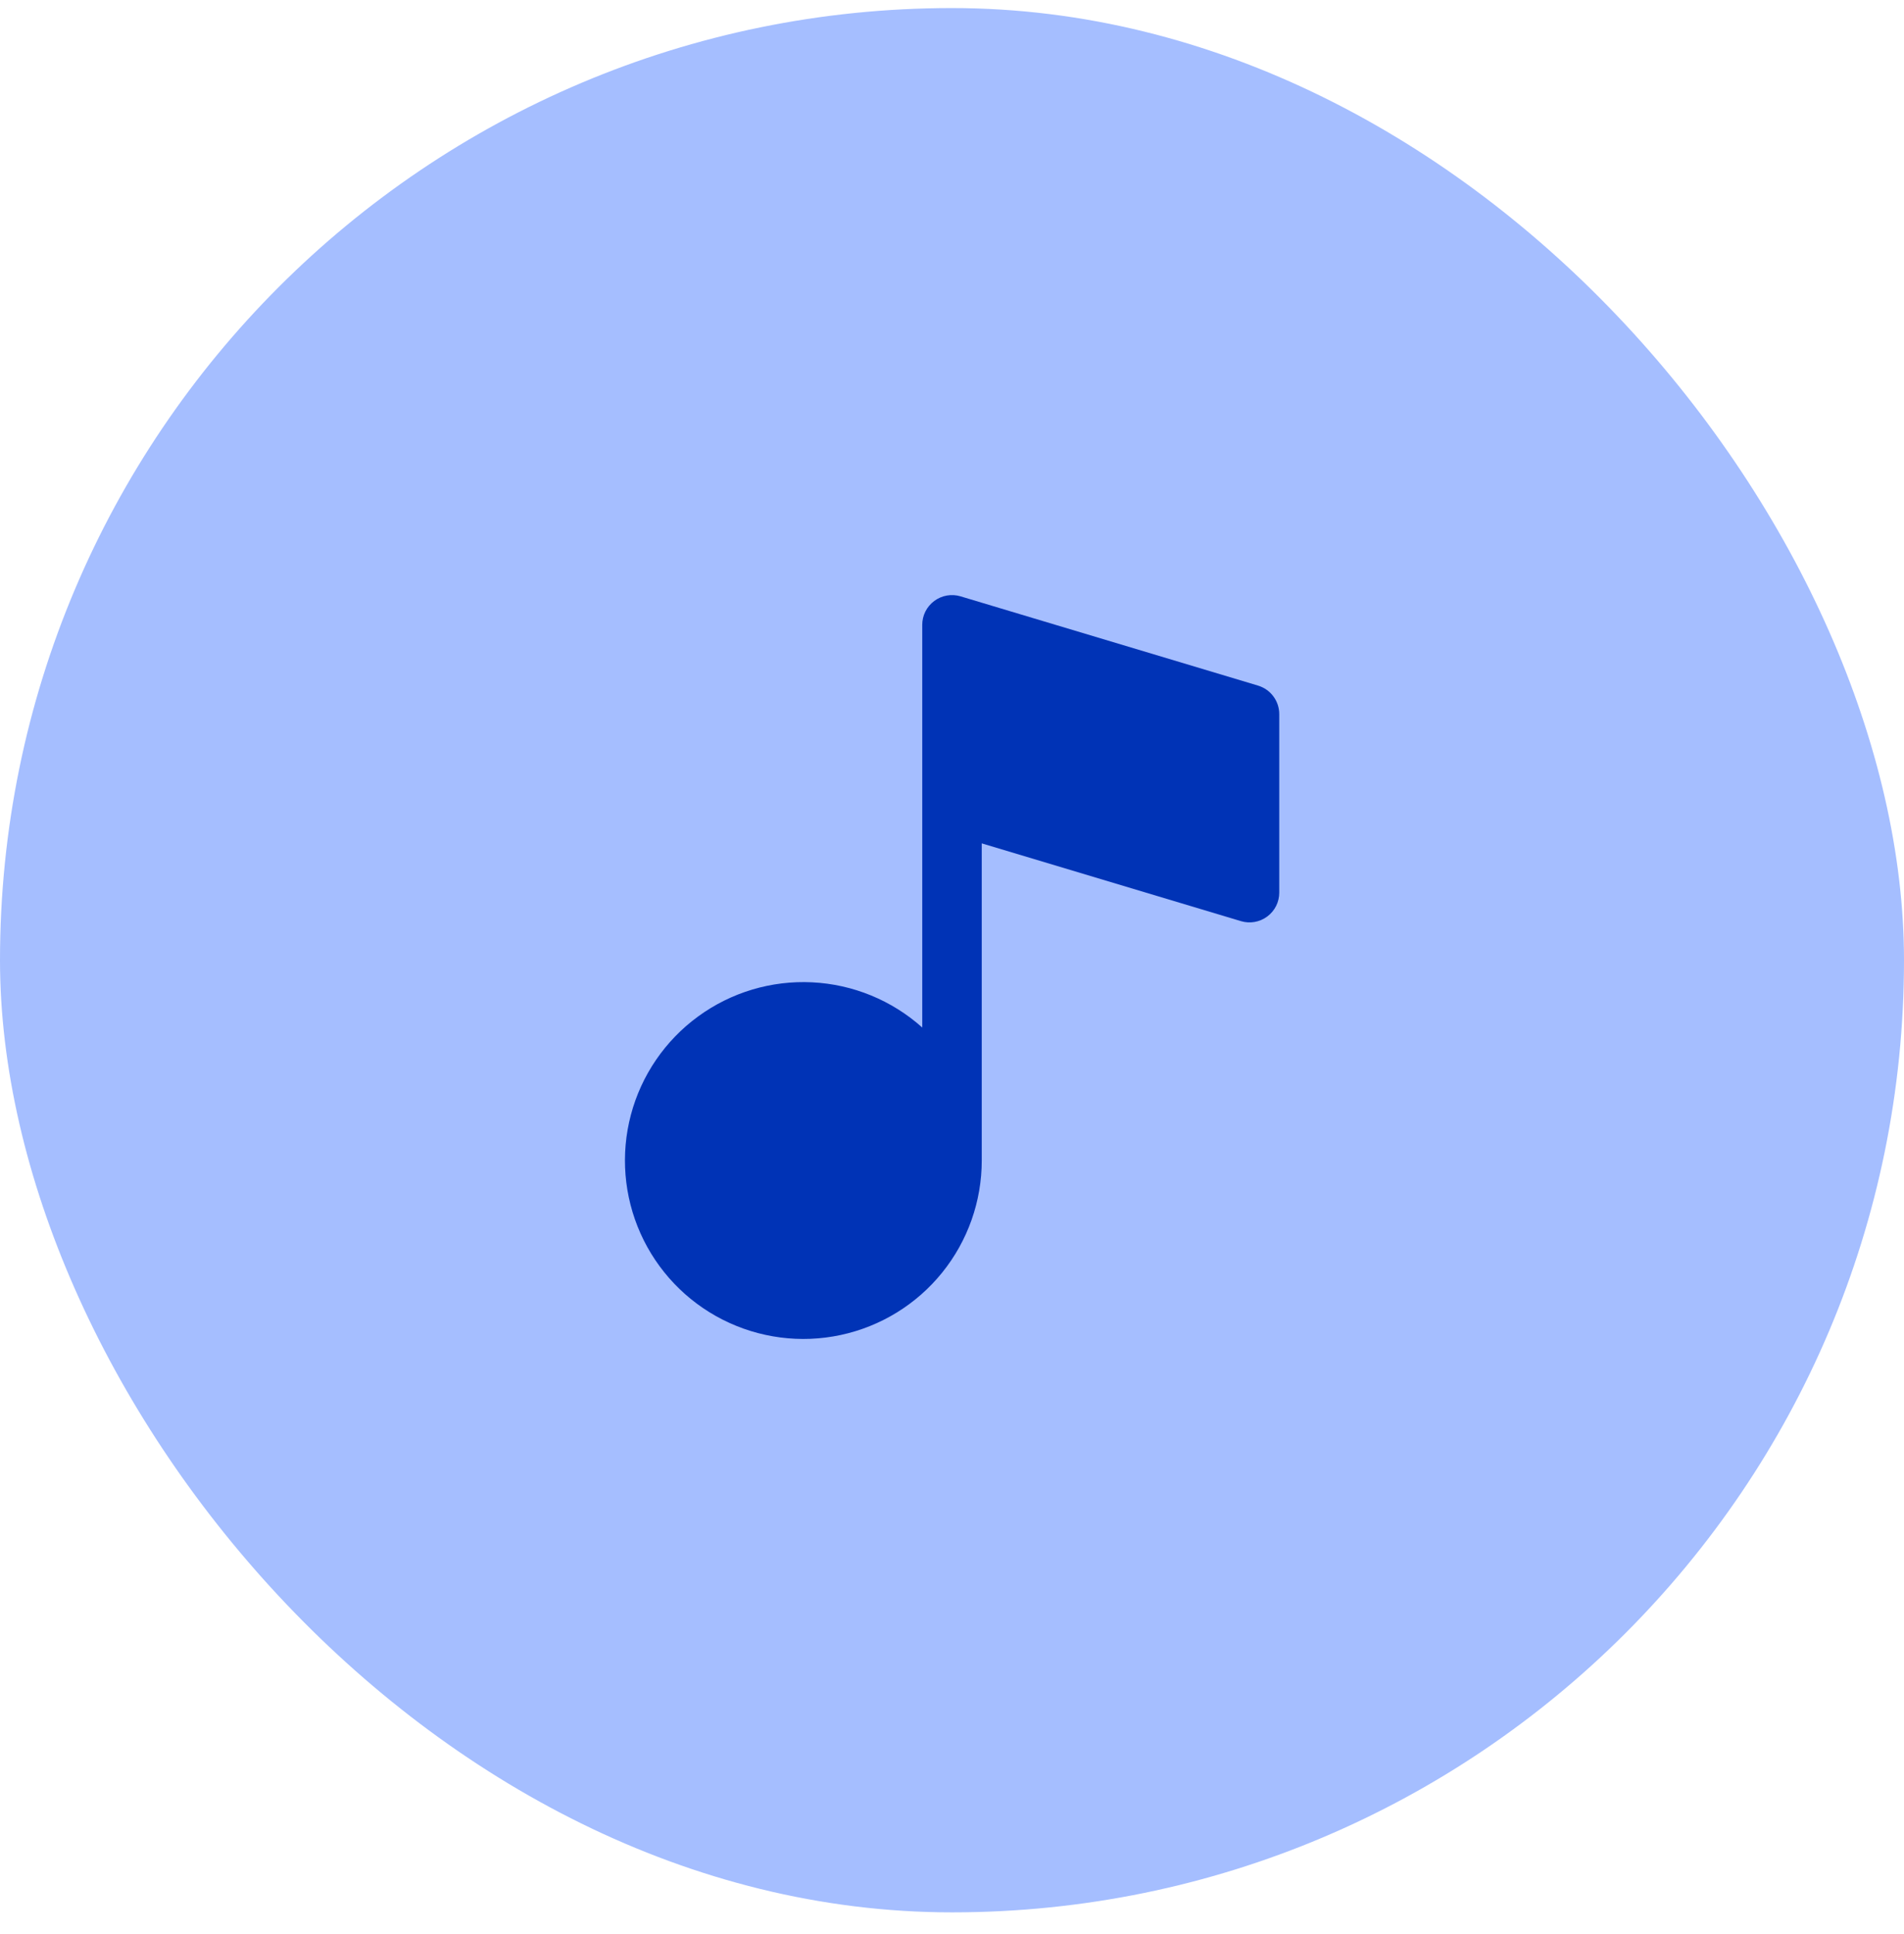
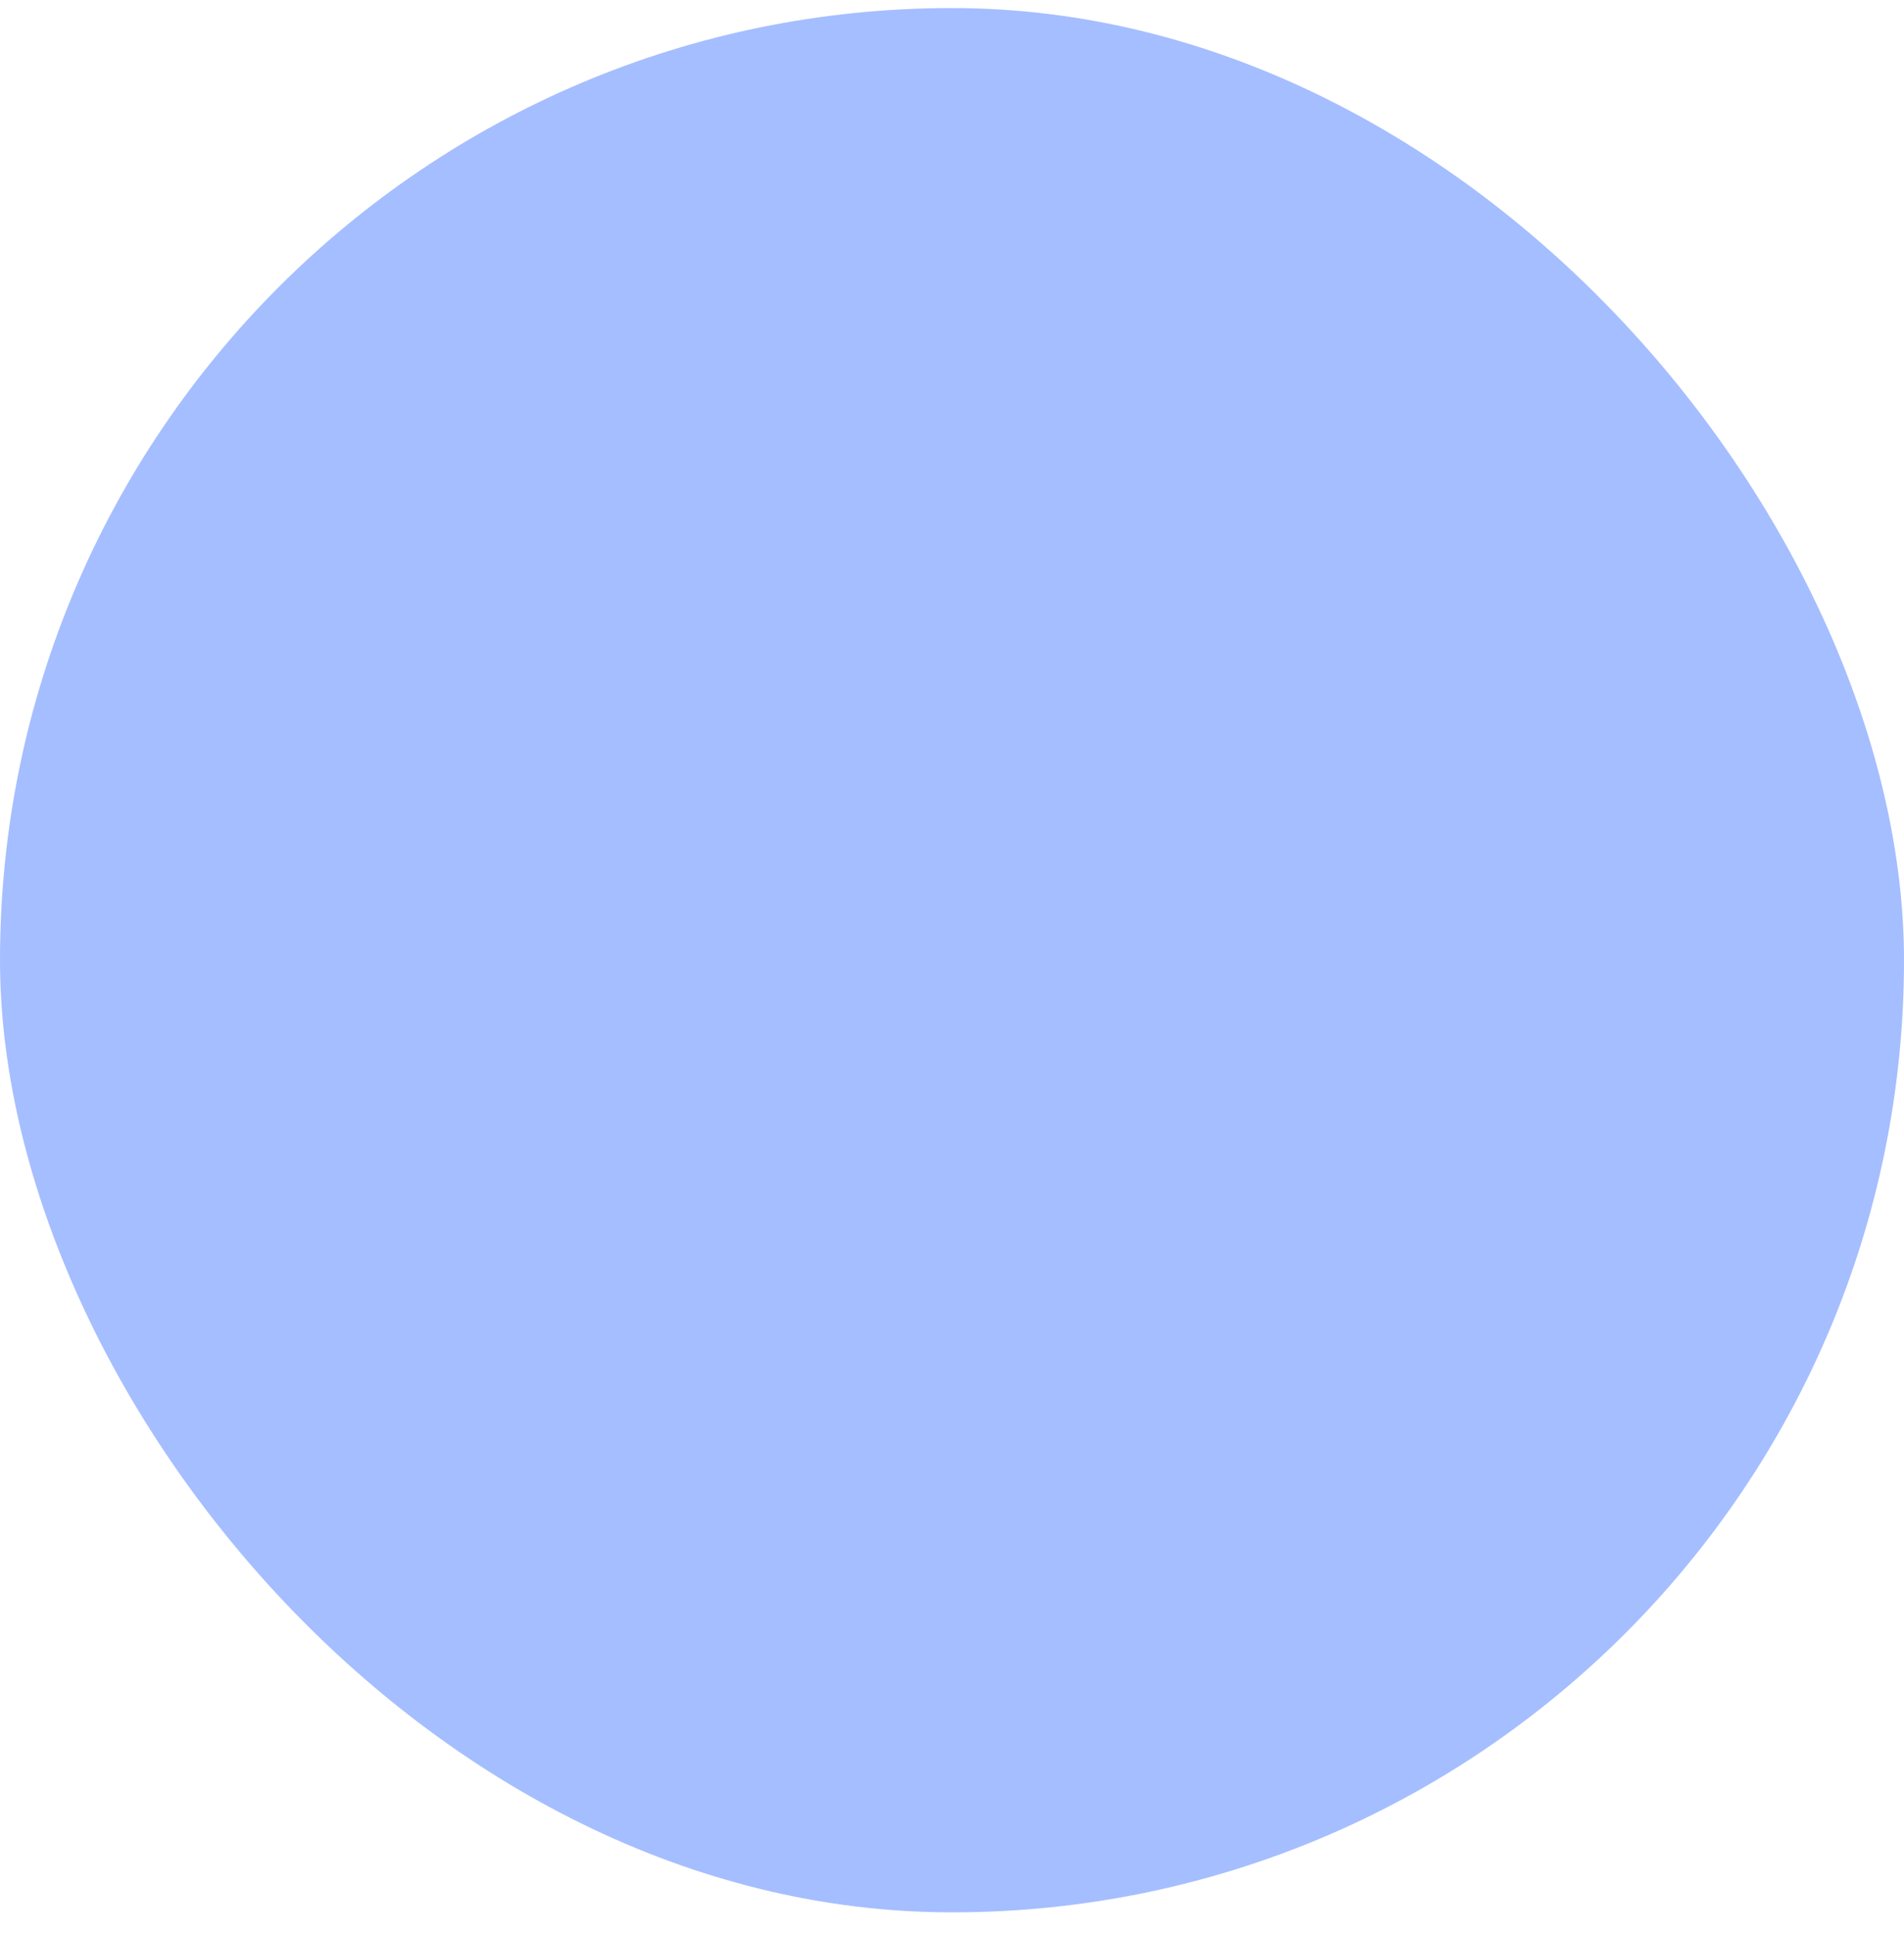
<svg xmlns="http://www.w3.org/2000/svg" width="64" height="65" viewBox="0 0 64 65" fill="none">
  <rect y="0.271" width="64" height="64" rx="32" fill="#A5BEFF" />
-   <path d="M42.287 23.042L32.287 20.042C32.138 19.997 31.98 19.988 31.827 20.015C31.673 20.042 31.528 20.105 31.403 20.198C31.278 20.291 31.176 20.412 31.106 20.551C31.036 20.69 31 20.844 31 21V26.977C31 26.993 31 27.008 31 27.023V34.533C29.976 33.617 28.669 33.081 27.298 33.014C25.927 32.946 24.573 33.352 23.465 34.162C22.356 34.972 21.559 36.138 21.207 37.465C20.855 38.792 20.969 40.2 21.53 41.454C22.091 42.707 23.065 43.73 24.29 44.351C25.514 44.972 26.915 45.155 28.258 44.867C29.601 44.58 30.804 43.841 31.667 42.773C32.53 41.705 33.001 40.373 33 39V28.344L41.713 30.958C41.862 31.003 42.02 31.012 42.173 30.985C42.327 30.958 42.472 30.895 42.597 30.802C42.722 30.709 42.824 30.588 42.894 30.449C42.964 30.31 43 30.156 43 30V24C43 23.785 42.931 23.576 42.802 23.403C42.674 23.23 42.493 23.104 42.287 23.042Z" fill="#0033B6" />
</svg>